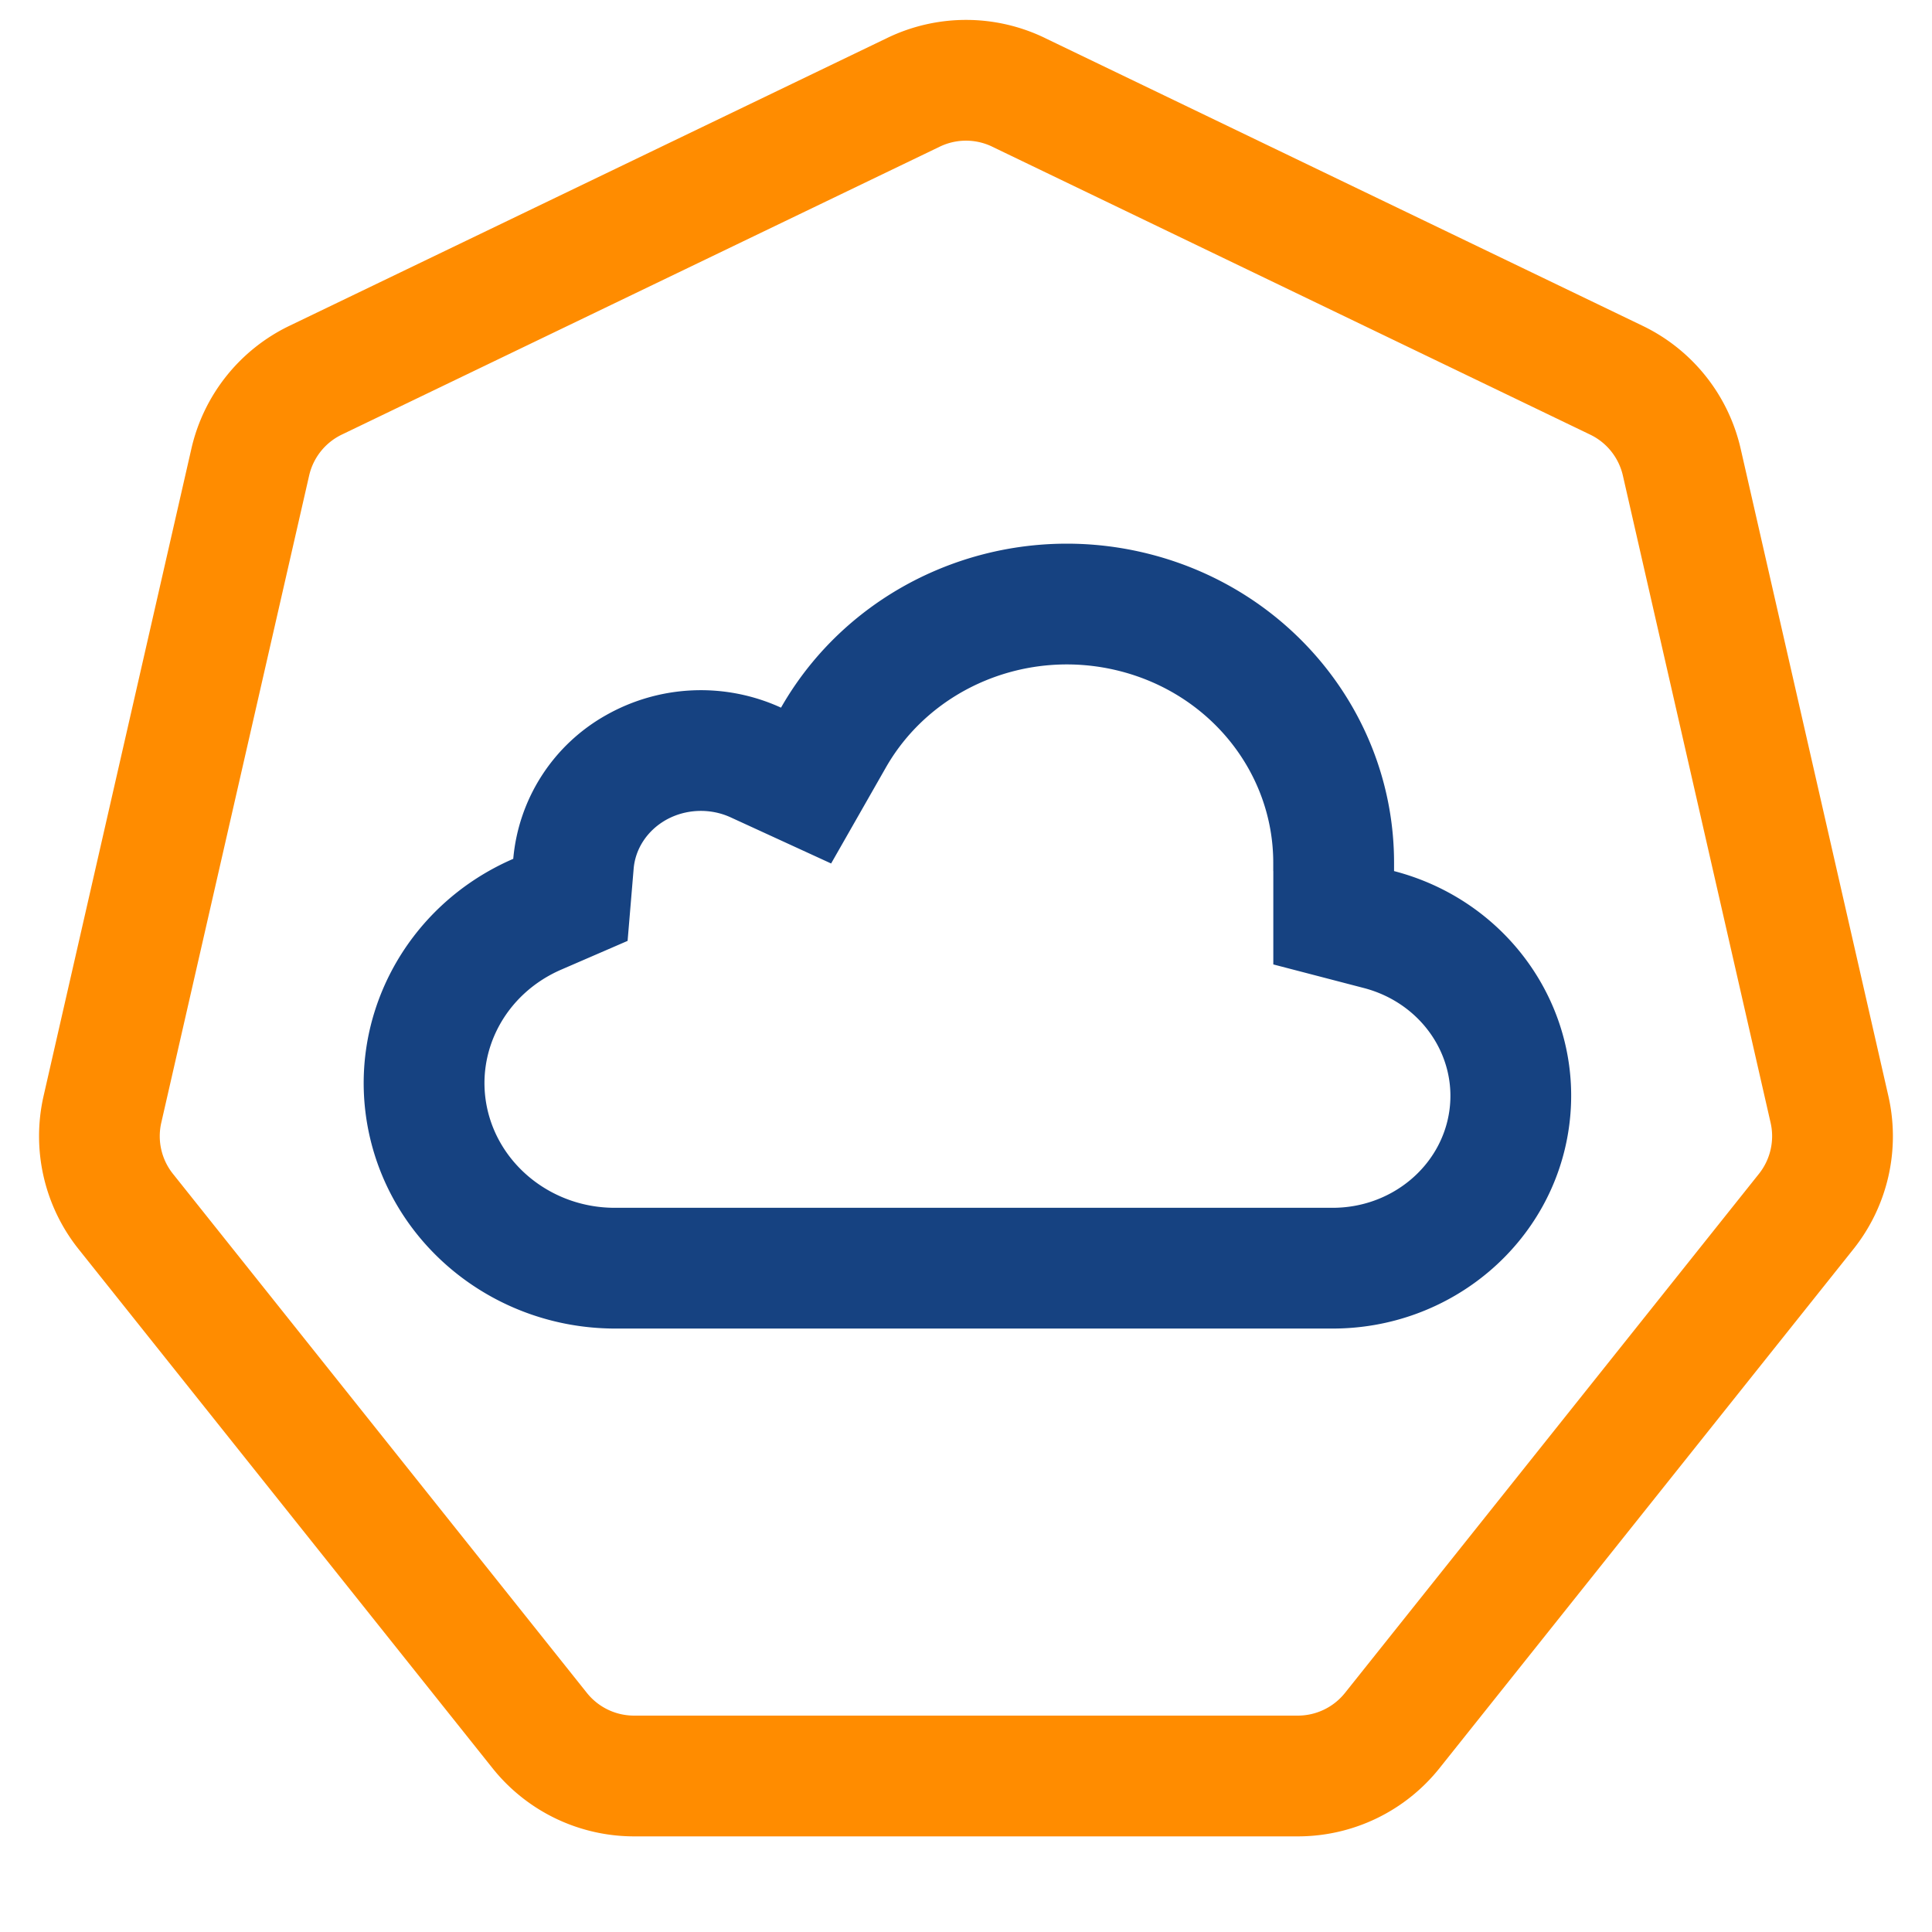
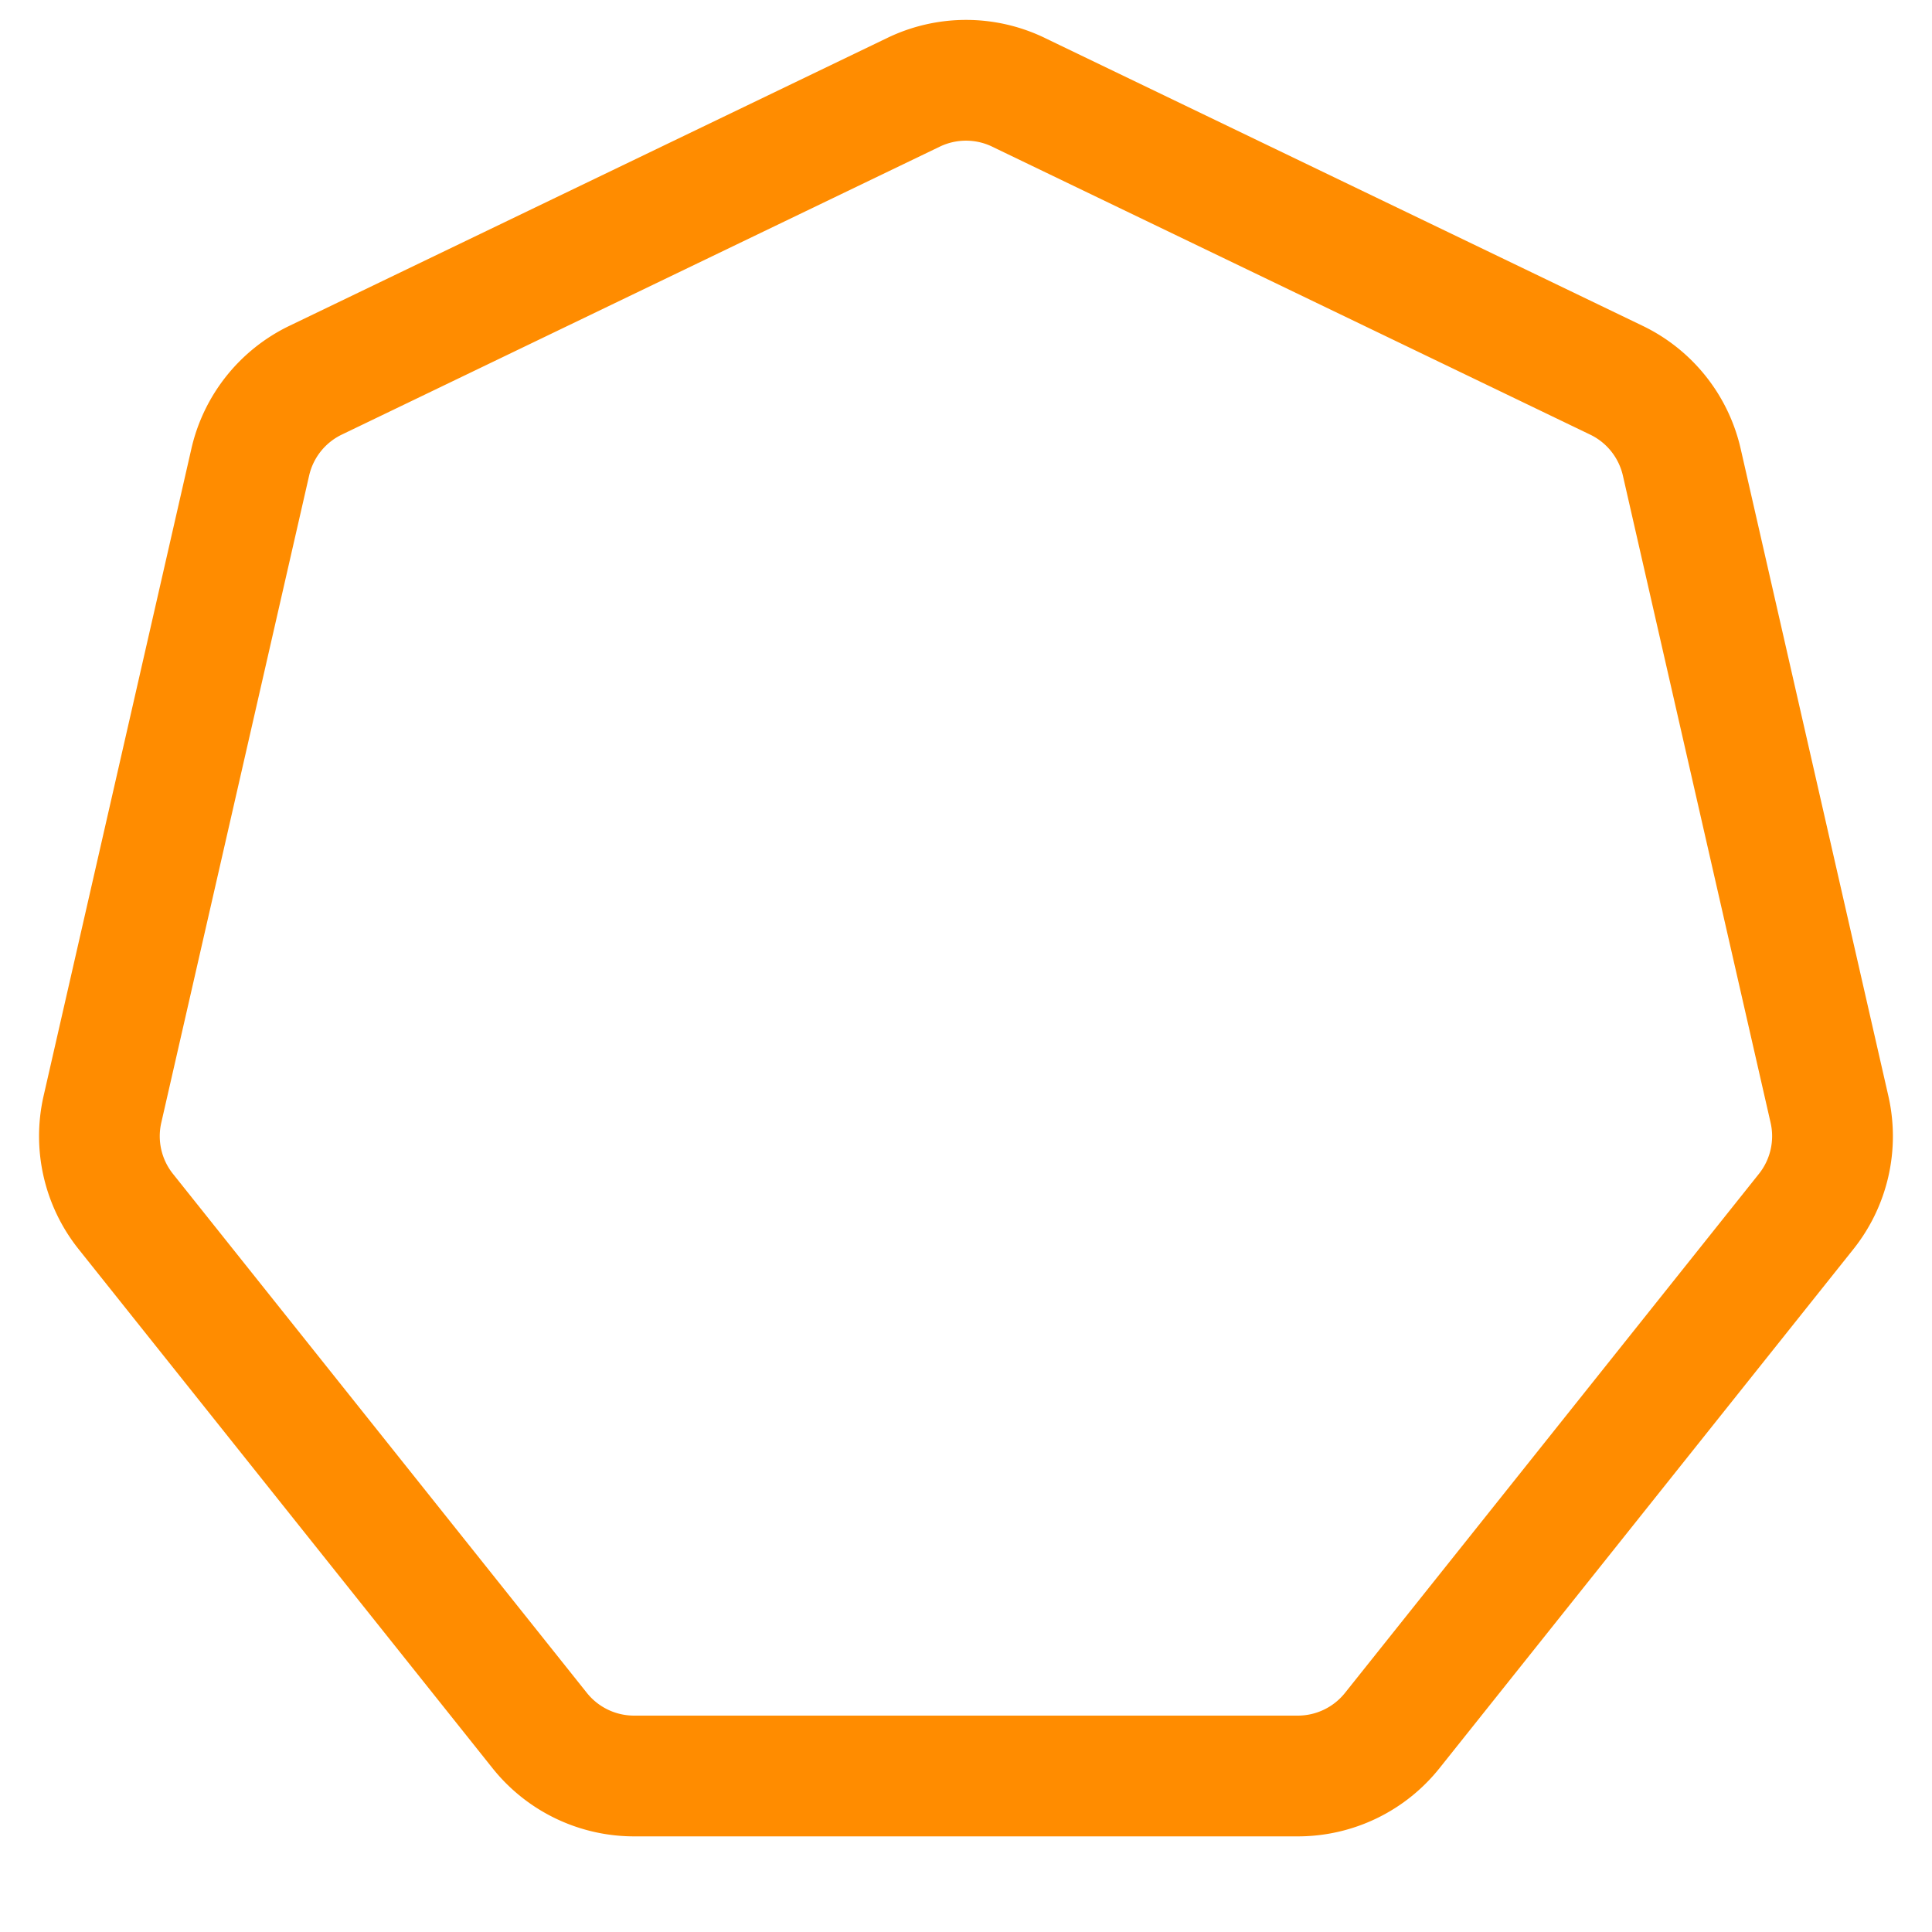
<svg xmlns="http://www.w3.org/2000/svg" width="32" height="32" viewBox="0 0 32 32">
  <g fill="none" fill-rule="nonzero">
    <path d="M17.302.627l9.906 4.77a3 3 0 011.623 2.036l2.446 10.719a3 3 0 01-.579 2.538l-6.855 8.596a3 3 0 01-2.346 1.13H10.503a3 3 0 01-2.346-1.13L1.302 20.69a3 3 0 01-.58-2.538L3.17 7.432a3 3 0 011.623-2.035l9.906-4.77a3 3 0 012.604 0zm-.868 1.802a1 1 0 00-.868 0L5.66 7.199a1 1 0 00-.54.679L2.671 18.597a1 1 0 00.194.846l6.855 8.596a1 1 0 00.782.377h10.994a1 1 0 00.782-.377l6.855-8.596a1 1 0 00.194-.846L26.88 7.877a1 1 0 00-.541-.678l-9.906-4.77z" fill="#FF8C00" />
-     <path d="M23.09 14.428v-.147c-.004-2.405-1.674-4.505-4.062-5.107-2.388-.603-4.892.444-6.092 2.547a3.188 3.188 0 00-2.89.12 3.034 3.034 0 00-1.545 2.384c-1.795.777-2.79 2.671-2.389 4.546.402 1.876 2.092 3.223 4.057 3.234h11.879c1.988.012 3.676-1.42 3.94-3.341.265-1.923-.977-3.737-2.898-4.236zm-2 0v1.546l1.497.39c.948.246 1.545 1.118 1.42 2.027-.126.918-.954 1.62-1.947 1.614H10.169c-1.023-.006-1.898-.703-2.101-1.653-.2-.936.3-1.89 1.228-2.292l1.099-.476.1-1.193c.027-.33.223-.633.535-.81.326-.183.73-.2 1.072-.043l1.664.764.907-1.59c.752-1.318 2.343-1.983 3.866-1.599 1.508.38 2.548 1.688 2.55 3.172v.143z" fill="#164281" />
  </g>
</svg>